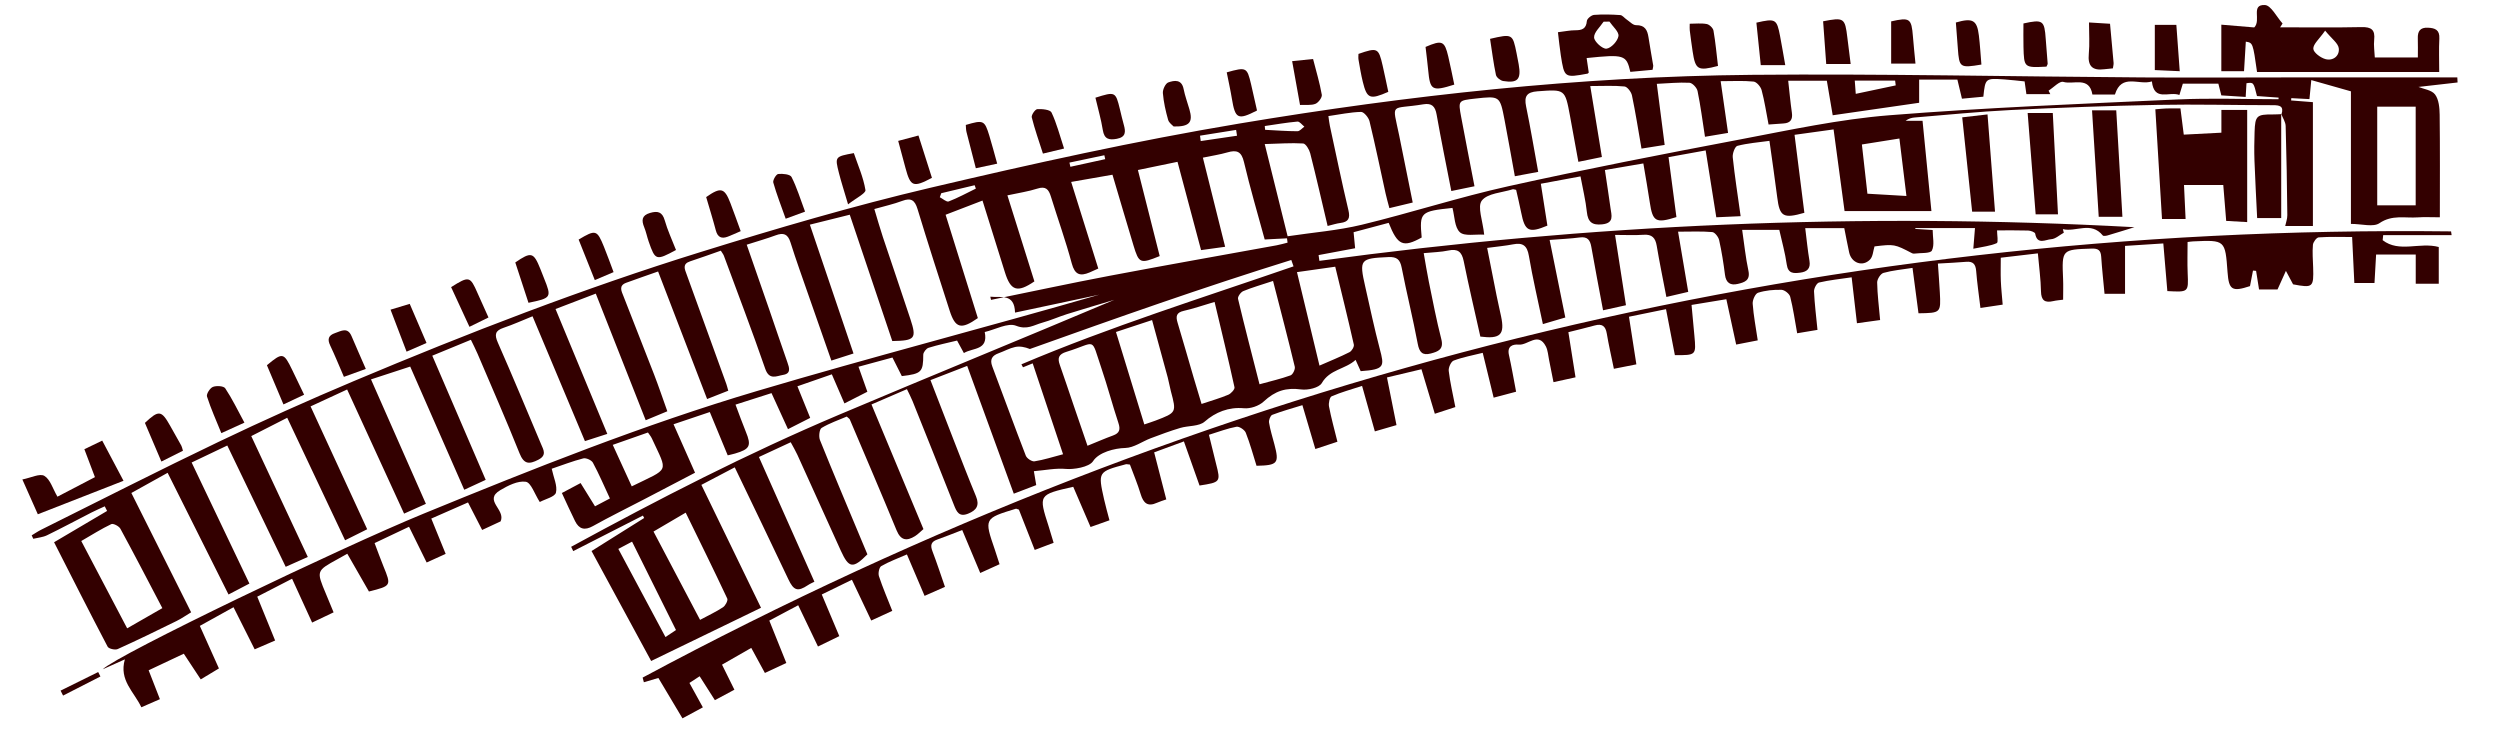
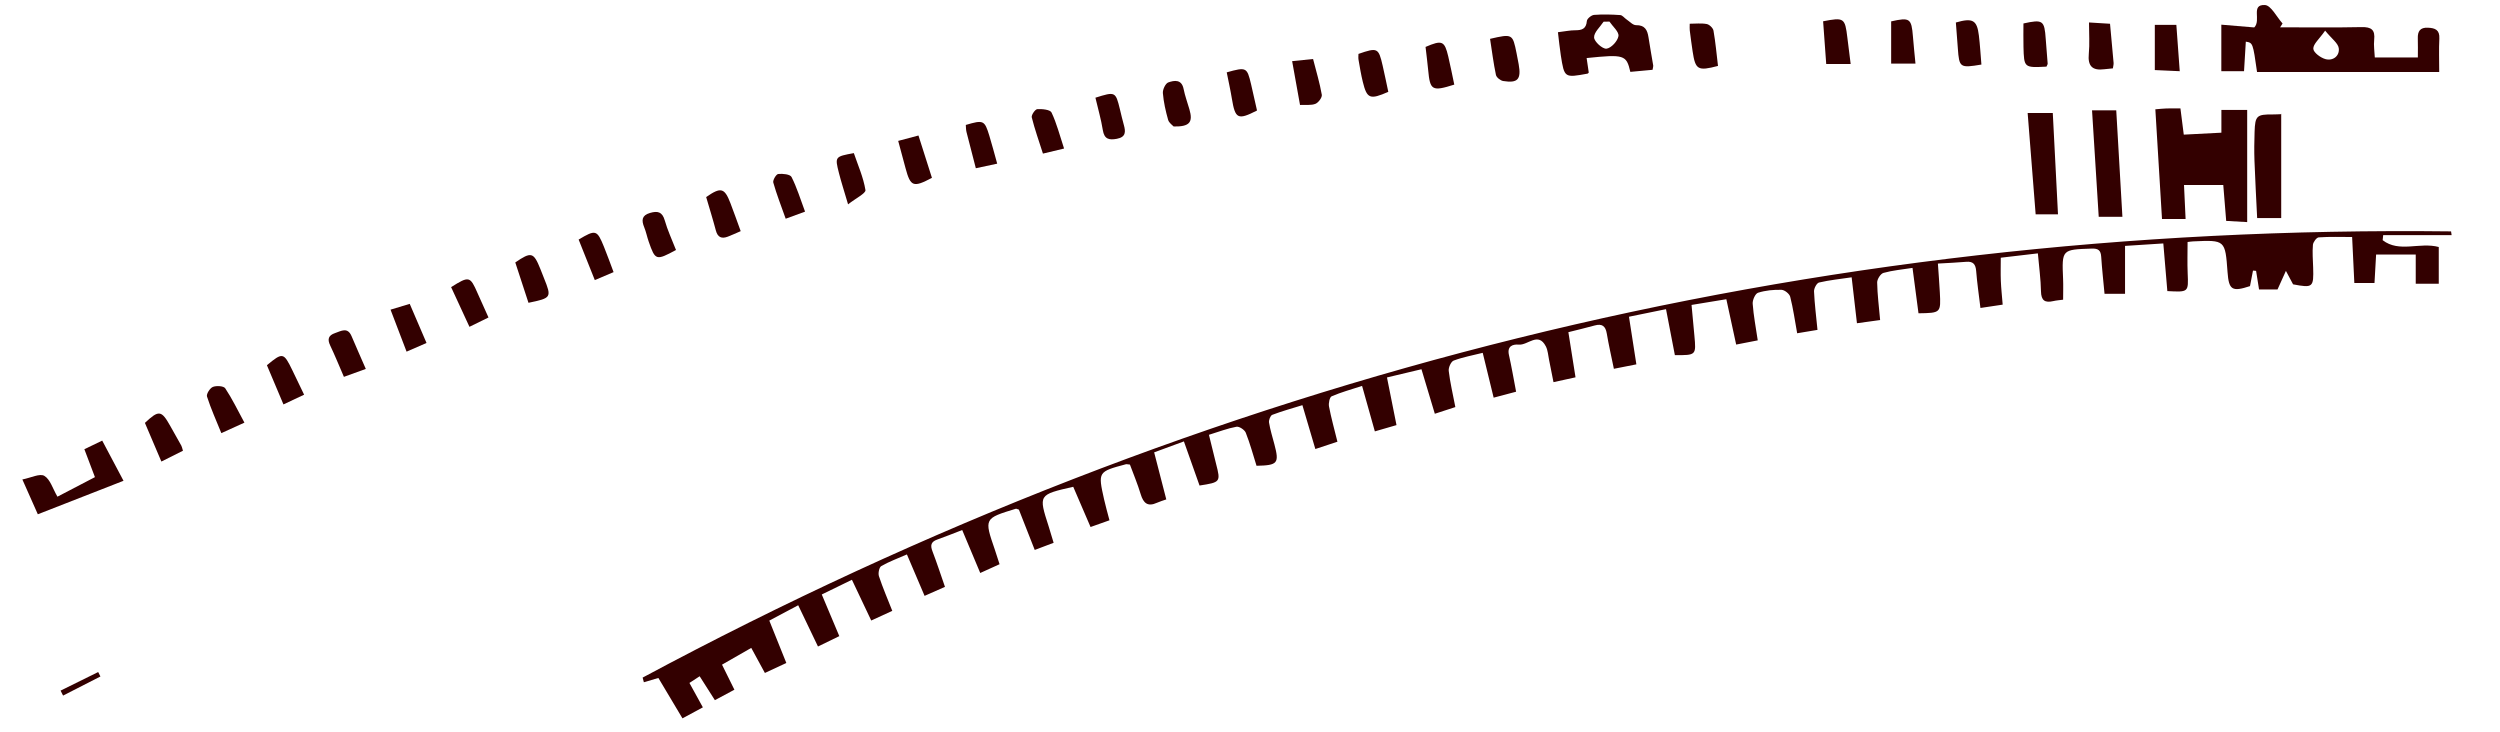
<svg xmlns="http://www.w3.org/2000/svg" version="1.1" id="essai_x5F_2" x="0px" y="0px" width="499.809px" height="146.4px" viewBox="0 0 499.809 146.4" enable-background="new 0 0 499.809 146.4" xml:space="preserve">
-   <path fill-rule="evenodd" clip-rule="evenodd" fill="#330000" d="M456.139,22.819c0.487-1.625-0.4-1.79-1.723-1.79  c-7.695,0.001-15.393-0.208-23.083-0.06c-9.768,0.188-19.534,0.547-29.293,1.027c-6.426,0.317-12.834,0.972-19.25,1.493  c-0.617,0.05-1.224,0.216-1.805,0.657c1.035,0,2.07,0,3.376,0c0.578,5.881,1.146,11.666,1.775,18.056c-5.897,0-11.467,0-17.365,0  c-0.691-5.141-1.431-10.636-2.196-16.328c-2.767,0.382-5.139,0.711-7.805,1.08c0.666,5.28,1.317,10.452,1.965,15.589  c-4.227,1.221-4.94,0.766-5.422-3.073c-0.455-3.638-0.998-7.266-1.56-11.31c-2.226,0.311-4.365,0.468-6.408,0.999  c-0.494,0.129-1.008,1.531-0.929,2.285c0.401,3.806,0.996,7.591,1.577,11.777c-1.778,0.08-3.217,0.145-4.865,0.219  c-0.71-4.467-1.388-8.731-2.125-13.369c-2.521,0.458-4.841,0.877-7.423,1.345c0.549,4.169,1.067,8.102,1.578,11.983  c-4.121,1.304-4.754,0.914-5.322-2.909c-0.367-2.471-0.812-4.932-1.292-7.815c-2.552,0.437-4.948,0.847-7.685,1.316  c0.397,2.688,0.779,5.136,1.117,7.59c0.198,1.442,0.796,3.018-1.656,3.272c-2.013,0.209-2.858-0.456-3.07-2.482  c-0.24-2.302-0.802-4.571-1.271-7.105c-2.752,0.511-5.253,0.974-7.93,1.47c0.464,2.962,0.89,5.673,1.312,8.372  c-3.715,1.554-4.504,1.142-5.246-2.631c-0.303-1.539-0.68-3.066-1.005-4.521c-0.368-0.065-0.546-0.156-0.681-0.114  c-2.14,0.681-5.033,0.788-6.174,2.255c-0.943,1.212,0.189,4.036,0.469,6.818c-1.735-0.115-3.932,0.377-4.866-0.49  c-1.076-1-1.037-3.2-1.476-4.854c-6.421,0.668-6.613,0.858-6.154,5.91c-3.698,2.056-4.795,1.609-6.597-2.93  c-2.273,0.606-4.582,1.221-7.017,1.871c0.107,1.125,0.2,2.088,0.306,3.208c-2.47,0.463-4.888,0.916-7.305,1.367  c0.053,0.385,0.105,0.77,0.159,1.154c54.019-7.348,108.231-9.724,162.954-6.728c-1.93,0.594-3.641,1.137-5.362,1.641  c-0.309,0.09-0.841,0.17-0.971,0.012c-2.349-2.888-5.36-0.628-7.984-1.267c0.064,0.239,0.128,0.476,0.193,0.714  c-0.846,0.461-1.674,1.254-2.541,1.301c-1.062,0.056-2.781,1.211-3.18-1.112c-0.049-0.289-0.909-0.606-1.403-0.621  c-2.162-0.067-4.328-0.029-6.224-0.029c0,0.863,0.285,2.392-0.051,2.543c-1.277,0.578-2.755,0.71-4.694,1.122  c0.142-1.751,0.233-2.889,0.334-4.136c-1.524,0-3.603,0-5.68,0c-2.081,0-4.16,0-6.241,0c-0.003,0.058-0.008,0.116-0.012,0.174  c1.037,0.064,2.072,0.13,3.473,0.218c0,1.404,0.407,3.006-0.157,4.11c-0.321,0.625-2.238,0.438-3.438,0.604  c-0.161,0.021-0.355,0.018-0.492-0.054c-3.538-1.845-3.595-1.858-7.54-1.38c-0.276,0.879-0.307,2.01-0.886,2.615  c-1.472,1.539-3.722,0.711-4.185-1.42c-0.337-1.544-0.624-3.101-0.974-4.853c-2.612,0-5.159,0-7.806,0  c0.283,2.255,0.487,4.416,0.848,6.55c0.263,1.557-0.511,2.186-1.835,2.353c-1.271,0.16-2.447,0.25-2.709-1.632  c-0.317-2.296-0.964-4.546-1.492-6.926c-2.439,0-4.746,0-7.422,0c0.417,2.819,0.686,5.529,1.252,8.175  c0.421,1.968-0.821,2.325-2.124,2.638c-1.454,0.349-2.355-0.191-2.562-1.833c-0.292-2.319-0.658-4.638-1.166-6.918  c-0.142-0.635-0.86-1.572-1.379-1.616c-2.136-0.184-4.295-0.077-6.833-0.077c0.703,4.165,1.335,7.912,2.031,12.032  c-1.473,0.344-2.851,0.664-4.369,1.018c-0.704-3.689-1.383-6.946-1.93-10.225c-0.265-1.588-0.937-2.333-2.636-2.208  c-1.727,0.126-3.47,0.029-5.695,0.029c0.754,4.862,1.438,9.264,2.182,14.056c-1.55,0.343-3.008,0.665-4.58,1.013  c-0.836-4.486-1.631-8.578-2.348-12.683c-0.239-1.371-0.76-2.084-2.303-1.881c-1.887,0.25-3.798,0.322-6.033,0.498  c1.045,5.166,2.05,10.126,3.138,15.505c-1.43,0.421-2.856,0.842-4.484,1.322c-1.011-4.836-2.047-9.221-2.801-13.654  c-0.35-2.057-1.219-2.673-3.164-2.293c-1.547,0.302-3.126,0.438-5.176,0.714c0.64,3.244,1.253,6.389,1.885,9.53  c0.28,1.393,0.608,2.775,0.9,4.165c0.765,3.648-0.138,4.557-4.146,4.034c-1.116-5-2.305-10.033-3.331-15.096  c-0.383-1.885-1.201-2.518-3.093-2.107c-1.449,0.314-2.964,0.328-4.898,0.52c0.353,1.983,0.638,3.835,1.015,5.667  c0.793,3.849,1.522,7.716,2.501,11.52c0.532,2.067-0.635,2.49-2.095,2.876c-1.671,0.44-2.295-0.228-2.618-1.946  c-0.955-5.091-2.219-10.124-3.209-15.209c-0.321-1.651-0.978-2.198-2.653-2.122c-5.68,0.259-5.873,0.435-4.631,5.916  c0.942,4.156,1.82,8.33,2.905,12.449c0.909,3.449,1.063,4.109-3.818,4.444c-0.284-0.63-0.584-1.294-1.018-2.253  c-2.066,1.9-5.143,1.855-6.757,4.639c-0.544,0.939-2.77,1.449-4.108,1.271c-3.054-0.403-5.182,0.253-7.541,2.44  c-0.938,0.87-2.638,1.438-3.915,1.319c-3.052-0.287-5.702,0.786-7.851,2.672c-1.128,0.989-3.26,0.779-4.892,1.267  c-1.984,0.593-3.933,1.316-5.872,2.049c-1.722,0.649-3.396,1.914-5.113,1.953c-2.128,0.049-5.293,0.851-6.44,2.641  c-0.782,1.218-3.97,1.686-5.387,1.551c-2.064-0.197-4.192,0.259-6.443,0.45c0.186,1.099,0.307,1.811,0.471,2.78  c-1.475,0.564-2.906,1.113-4.487,1.719c-3.168-8.687-6.212-17.036-9.317-25.551c-2.558,0.99-4.779,1.852-7.34,2.844  c1.602,4.139,3.119,8.091,4.66,12.034c1.46,3.736,2.901,7.482,4.438,11.189c0.758,1.827,0.11,2.805-1.581,3.481  c-1.83,0.731-2.305-0.426-2.837-1.775c-2.727-6.921-5.494-13.824-8.26-20.729c-0.306-0.76-0.697-1.485-1.125-2.391  c-2.33,1.006-4.534,1.956-7.087,3.058c3.477,8.341,6.901,16.555,10.388,24.915c-0.583,0.495-1.083,1.035-1.685,1.411  c-1.644,1.027-2.84,0.89-3.685-1.161c-3.053-7.415-6.218-14.784-9.35-22.166c-0.059-0.139-0.233-0.227-0.608-0.576  c-1.605,0.689-3.426,1.3-5.029,2.269c-0.453,0.274-0.607,1.732-0.332,2.42c2.648,6.584,5.417,13.119,8.153,19.669  c0.449,1.075,0.9,2.148,1.334,3.185c-2.888,2.917-3.706,2.804-5.314-0.729c-2.906-6.386-5.783-12.786-8.687-19.173  c-0.369-0.812-0.835-1.58-1.331-2.508c-2.105,0.978-4.046,1.878-6.358,2.951c3.646,8.194,7.231,16.25,11.096,24.935  c-0.272,0.142-0.818,0.364-1.3,0.685c-2.06,1.376-2.849,1.074-3.918-1.191c-3.492-7.395-7.057-14.757-10.707-22.365  c-2.274,1.194-4.31,2.262-6.675,3.505c3.929,8.096,7.811,16.097,11.923,24.573c-7.245,3.509-14.448,6.999-21.96,10.638  c-3.919-7.23-7.872-14.521-11.919-21.984c3.639-2.283,7.081-4.442,10.522-6.601c-0.085-0.161-0.168-0.323-0.253-0.485  c-4.643,2.368-9.286,4.736-13.93,7.104c-0.139-0.287-0.278-0.575-0.417-0.863c17.477-9.526,35.176-18.63,53.534-26.393  c18.303-7.741,36.713-15.232,55.058-22.982c-3.151,0.947-6.31,1.869-9.449,2.854c-1.672,0.525-3.284,1.258-4.971,1.721  c-1.665,0.458-3.017,1.484-5.224,0.605c-1.647-0.655-4.116,0.755-6.264,1.255c0.751,3.725-2.365,3.093-4.168,4.206  c-0.455-0.834-0.837-1.538-1.36-2.5c-1.899,0.463-3.831,0.861-5.704,1.448c-0.467,0.146-1.054,0.901-1.057,1.379  c-0.016,3.456-0.314,3.814-4.287,4.28c-0.558-1.107-1.149-2.278-1.874-3.715c-2.19,0.595-4.389,1.191-6.788,1.843  c0.628,1.77,1.148,3.235,1.773,4.998c-1.483,0.756-2.926,1.491-4.586,2.336c-0.878-2.029-1.66-3.836-2.516-5.818  c-2.264,0.786-4.435,1.54-6.883,2.391c0.876,2.163,1.673,4.133,2.556,6.317c-1.494,0.759-2.869,1.457-4.441,2.254  c-1.143-2.5-2.172-4.753-3.292-7.205c-2.376,0.759-4.634,1.481-7.199,2.301c0.731,1.933,1.356,3.709,2.073,5.449  c1.139,2.765,0.819,3.456-2.152,4.326c-0.464,0.137-0.941,0.234-1.478,0.365c-1.167-2.822-2.307-5.579-3.58-8.656  c-2.374,0.8-4.617,1.557-7.251,2.443c1.449,3.266,2.819,6.351,4.299,9.688c-3.438,1.796-6.812,3.564-10.191,5.323  c-3.407,1.775-6.859,3.47-10.213,5.34c-1.668,0.931-2.782,0.627-3.586-0.993c-0.886-1.786-1.698-3.608-2.635-5.614  c1.236-0.656,2.388-1.267,3.745-1.988c0.955,1.54,1.859,2.997,2.882,4.648c1.045-0.552,1.958-1.033,2.979-1.57  c-1.172-2.519-2.183-4.891-3.401-7.153c-0.275-0.509-1.371-1.001-1.923-0.859c-2.152,0.555-4.237,1.368-6.313,2.071  c0.379,1.786,1.179,3.415,0.848,4.769c-0.208,0.849-2.116,1.28-3.233,1.884c-1.026-1.588-1.749-3.892-2.794-4.049  c-1.592-0.24-3.555,0.761-5.098,1.675c-3.457,2.05,1.143,3.876,0.059,6.247c-0.916,0.424-2.187,1.016-3.688,1.713  c-0.941-1.834-1.84-3.583-2.825-5.502c-2.426,1.064-4.761,2.092-7.345,3.226c0.963,2.367,1.859,4.568,2.874,7.058  c-1.266,0.574-2.429,1.103-3.799,1.724c-1.206-2.445-2.331-4.725-3.524-7.146c-2.321,1.1-4.409,2.09-6.886,3.264  c0.597,1.57,1.143,3.104,1.757,4.609c1.606,3.933,1.619,3.929-2.886,5.072c-1.407-2.456-2.842-4.96-4.328-7.553  c-0.77,0.432-1.336,0.756-1.909,1.069c-4.294,2.355-4.294,2.354-2.378,6.914c0.483,1.148,0.953,2.302,1.546,3.735  c-1.377,0.656-2.695,1.284-4.292,2.045c-1.341-2.933-2.633-5.759-4.008-8.766c-2.407,1.24-4.541,2.338-6.964,3.586  c1.201,2.942,2.354,5.771,3.575,8.764c-1.373,0.594-2.648,1.145-4.088,1.766c-1.399-2.787-2.736-5.451-4.227-8.421  c-2.298,1.273-4.453,2.468-6.738,3.733c1.296,2.888,2.514,5.601,3.818,8.506c-1.261,0.758-2.373,1.429-3.637,2.188  c-1.125-1.705-2.171-3.29-3.387-5.133c-2.258,1.064-4.479,2.111-7.028,3.314c0.763,1.957,1.471,3.774,2.252,5.775  c-1.187,0.519-2.31,1.011-3.71,1.621c-1.448-3.097-4.501-5.386-3.296-9.579c-1.439,0.646-2.692,1.208-4.429,1.988  c2.922-2.91,47.697-24.374,64.119-31.106c21.946-8.997,43.986-17.793,66.725-24.543c22.685-6.734,45.61-12.656,68.413-19.253  c-5.547,1.181-11.094,2.36-16.863,3.588c-0.095-3.907-2.845-2.95-4.94-3.179c0.048,0.212,0.094,0.423,0.142,0.635  c7.929-1.617,15.842-3.323,23.793-4.831c11.084-2.102,22.198-4.052,33.297-6.077c0.739-0.135,1.463-0.354,2.194-0.534  c-0.037-0.288-0.074-0.575-0.111-0.861c-1.456,0.075-2.913,0.15-4.461,0.23c-1.407-5.179-2.923-10.297-4.146-15.486  c-0.5-2.121-1.438-2.47-3.304-1.926c-1.5,0.438-3.063,0.667-4.908,1.053c1.512,6.05,2.962,11.863,4.45,17.818  c-1.595,0.221-3.122,0.432-4.813,0.665c-1.569-5.881-3.113-11.668-4.708-17.65c-2.652,0.548-5.075,1.048-7.917,1.636  c1.488,5.876,2.926,11.56,4.357,17.208c-3.896,1.582-4.147,1.489-5.244-2.133c-1.398-4.626-2.755-9.266-4.199-14.132  c-2.797,0.488-5.388,0.94-8.257,1.441c1.847,5.895,3.61,11.524,5.422,17.315c-0.594,0.267-1.163,0.538-1.743,0.782  c-1.89,0.797-2.951,0.466-3.559-1.8c-1.209-4.513-2.796-8.923-4.178-13.391c-0.438-1.416-1.028-2.115-2.695-1.574  c-1.81,0.585-3.721,0.855-5.995,1.351c1.839,5.858,3.625,11.551,5.398,17.202c-3.426,2.339-4.746,1.894-5.902-1.843  c-1.455-4.694-2.931-9.382-4.475-14.318c-2.536,0.975-4.827,1.857-7.377,2.837c2.196,7.039,4.33,13.874,6.447,20.659  c-3.345,2.35-4.497,2.048-5.635-1.48c-2.182-6.761-4.36-13.524-6.424-20.321c-0.537-1.768-1.283-2.299-3.057-1.63  c-1.701,0.643-3.499,1.033-5.578,1.627c0.599,1.978,1.108,3.801,1.705,5.595c1.82,5.474,3.699,10.929,5.506,16.409  c1.286,3.902,0.942,4.314-3.621,4.39c-2.794-8.3-5.611-16.668-8.503-25.257c-2.645,0.659-5.119,1.275-7.977,1.987  c2.92,8.621,5.77,17.032,8.726,25.759c-1.569,0.502-2.867,0.919-4.427,1.418c-1.57-4.49-3.059-8.723-4.532-12.961  c-1.234-3.551-2.515-7.089-3.642-10.674c-0.534-1.698-1.411-1.985-2.964-1.408c-1.783,0.663-3.619,1.179-5.786,1.873  c1.529,4.394,3.007,8.624,4.469,12.858c1.229,3.555,2.419,7.122,3.667,10.668c0.392,1.111,0.758,2.232-0.844,2.5  c-1.32,0.221-2.782,1.119-3.59-1.22c-2.618-7.573-5.482-15.063-8.261-22.582c-0.111-0.302-0.333-0.563-0.617-1.028  c-2.054,0.716-4.077,1.46-6.125,2.126c-1.634,0.532-1.082,1.584-0.709,2.613c2.645,7.309,5.295,14.615,7.94,21.924  c0.112,0.312,0.185,0.637,0.383,1.332c-1.341,0.528-2.672,1.051-4.231,1.663c-3.314-8.622-6.511-16.942-9.799-25.499  c-2.165,0.764-4.274,1.485-6.368,2.254c-1.594,0.585-0.921,1.737-0.546,2.705c2.021,5.225,4.103,10.424,6.12,15.65  c0.897,2.325,1.691,4.69,2.641,7.338c-1.41,0.585-2.736,1.136-4.324,1.794c-3.388-8.595-6.653-16.877-9.979-25.315  c-2.705,1.034-5.244,2.006-8.048,3.079c3.453,8.329,6.804,16.414,10.351,24.967c-1.503,0.485-2.853,0.92-4.474,1.442  c-3.496-8.33-6.939-16.535-10.474-24.957c-2.091,0.843-3.896,1.668-5.767,2.295c-1.702,0.569-1.886,1.34-1.167,2.973  c2.966,6.728,5.777,13.522,8.64,20.295c0.483,1.142,1.192,2.22-0.544,3.115c-1.852,0.955-2.881,0.922-3.768-1.3  c-2.666-6.672-5.561-13.255-8.378-19.867c-0.386-0.906-0.846-1.781-1.338-2.813c-2.548,1.049-4.921,2.025-7.722,3.179  c3.554,8.264,7.063,16.418,10.68,24.823c-1.459,0.674-2.708,1.251-4.29,1.98c-3.632-8.279-7.171-16.348-10.804-24.626  c-2.606,0.852-5.021,1.64-7.837,2.559c3.686,8.355,7.272,16.489,10.975,24.882c-1.438,0.645-2.769,1.243-4.36,1.957  c-3.838-8.367-7.582-16.527-11.386-24.818c-2.496,1.154-4.746,2.195-7.31,3.381c3.789,8.222,7.48,16.229,11.319,24.56  c-1.451,0.724-2.825,1.408-4.419,2.203c-3.899-8.254-7.694-16.287-11.569-24.491c-2.534,1.291-4.729,2.409-7.191,3.664  c3.764,8.042,7.435,15.889,11.307,24.165c-1.518,0.676-3.032,1.349-4.42,1.967c-3.954-8.21-7.749-16.09-11.678-24.25  c-2.396,1.142-4.536,2.162-7.126,3.397c3.844,8.056,7.635,16.003,11.549,24.207c-1.392,0.728-2.751,1.438-4.175,2.182  c-4.104-8.199-8.09-16.164-12.174-24.328c-2.51,1.396-4.738,2.636-7.251,4.034c3.995,7.975,7.91,15.789,11.951,23.856  c-1.028,0.616-1.965,1.273-2.98,1.771c-3.88,1.905-7.766,3.805-11.708,5.579c-0.518,0.233-1.787-0.062-2.006-0.479  c-3.604-6.861-7.095-13.783-10.707-20.879c3.421-2.021,7.01-4.14,10.599-6.258c-0.157-0.309-0.312-0.614-0.469-0.922  c-0.881,0.408-1.775,0.79-2.639,1.231c-2.972,1.518-5.912,3.1-8.912,4.561c-0.829,0.403-1.821,0.473-2.739,0.695  c-0.104-0.229-0.21-0.457-0.316-0.686c0.64-0.381,1.258-0.808,1.923-1.139c11.813-5.876,23.57-11.871,35.47-17.565  c8.887-4.253,17.887-8.293,26.968-12.117c22.779-9.593,45.832-18.513,69.442-25.84c15.142-4.699,30.39-9.188,45.815-12.818  c20.474-4.819,41.054-9.377,61.789-12.845c33.898-5.672,68.073-9.421,102.488-9.743c25.998-0.242,52.003,0.351,78.004,0.517  c10.781,0.07,21.564-0.003,32.346-0.006c10.231-0.004,20.464-0.001,30.696-0.001c0.017,0.337,0.034,0.676,0.051,1.015  c-2.701,0.308-5.403,0.618-7.818,0.893c1.022,0.426,2.644,0.612,3.315,1.509c0.763,1.017,0.903,2.668,0.921,4.048  c0.085,6.766,0.038,13.532,0.038,20.505c-1.764,0-3.087-0.078-4.396,0.017c-2.565,0.185-5.133-0.578-7.678,1.159  c-1.236,0.844-3.523,0.146-5.703,0.146c0-8.937,0-17.776,0-26.504c-2.82-0.8-5.246-1.488-7.924-2.246  c-0.149,1.546-0.253,2.603-0.368,3.799c-1.245-0.065-2.437-0.127-3.629-0.19c-0.011,0.154-0.023,0.307-0.036,0.46  c1.51,0.118,3.02,0.237,4.356,0.342c0,8.237,0,16.408,0,24.761c-1.72,0-3.7,0-5.54,0c0.135-0.652,0.435-1.415,0.426-2.174  c-0.064-5.938-0.155-11.878-0.334-17.815c-0.025-0.825-0.586-1.633-0.898-2.45L456.139,22.819z M294.785,37.239  c-1.804,0.371-3.145,0.647-4.633,0.952c-1.028-5.29-2.054-10.275-2.938-15.286c-0.29-1.643-0.956-2.334-2.647-2.053  c-6.704,1.121-6.247-0.607-4.835,6.247c0.903,4.388,1.774,8.784,2.704,13.393c-1.715,0.411-3.131,0.75-4.666,1.12  c-0.307-1.177-0.563-2.049-0.758-2.935c-1.062-4.814-2.052-9.645-3.214-14.435c-0.182-0.75-1.128-1.882-1.696-1.868  c-2.134,0.053-4.258,0.509-6.524,0.833c0.118,0.797,0.168,1.363,0.288,1.916c1.217,5.635,2.38,11.283,3.711,16.892  c0.388,1.634,0.026,2.356-1.605,2.563c-0.798,0.102-1.573,0.365-2.55,0.6c-1.182-4.994-2.272-9.784-3.483-14.542  c-0.192-0.752-0.892-1.919-1.411-1.951c-2.432-0.146-4.882,0.041-7.679,0.117c1.611,6.486,3.071,12.367,4.576,18.434  c5.115-0.769,10.062-1.151,14.824-2.303c9.815-2.376,19.454-5.514,29.308-7.7c15.396-3.415,30.887-6.423,46.382-9.366  c9.884-1.879,19.792-4.025,29.788-4.824c19.152-1.531,38.369-2.278,57.568-3.158c6.731-0.308,13.489-0.049,20.235-0.049  c0.004-0.107,0.007-0.216,0.011-0.323c-1.464-0.104-2.927-0.209-4.32-0.309c-0.679-2.767-0.679-2.767-2.098-2.564  c-0.052,0.879-0.104,1.751-0.161,2.741c-1.779-0.114-3.33-0.213-4.867-0.311c-0.222-0.878-0.399-1.573-0.596-2.346  c-2.458,0-4.783,0-7.099,0c-0.24,0.786-0.445,1.46-0.69,2.267c-2.005-0.791-5.057,1.404-5.496-2.715  c-2.593,0.854-6.052-1.71-7.392,2.625c-1.461,0-2.952,0-4.502,0c-0.625-3.722-3.807-1.922-5.812-2.526  c-0.741-0.224-1.955,1.118-2.953,1.747c0.116,0.233,0.23,0.465,0.346,0.698c-1.566,0-3.133,0-4.778,0  c-0.12-0.855-0.232-1.657-0.358-2.544c-1.402-0.139-2.722-0.307-4.045-0.396c-3.805-0.255-3.806-0.243-4.202,3.452  c-1.378,0.129-2.77,0.261-4.279,0.402c-0.323-1.352-0.625-2.614-0.914-3.822c-2.634,0-5.095,0-7.644,0c0,1.593,0,2.982,0,4.638  c-5.733,0.829-11.446,1.653-17.281,2.497c-0.418-2.465-0.779-4.59-1.174-6.906c-2.56,0-5.009,0-7.724,0  c0.255,2.272,0.438,4.333,0.734,6.378c0.197,1.365-0.274,2.075-1.656,2.165c-0.959,0.064-1.918,0.135-3.004,0.212  c-0.479-2.477-0.808-4.711-1.39-6.875c-0.185-0.689-0.998-1.645-1.603-1.708c-2.042-0.214-4.122-0.082-6.586-0.082  c0.536,3.74,0.99,6.921,1.481,10.343c-1.587,0.265-3.006,0.503-4.613,0.772c-0.504-3.241-0.883-6.218-1.486-9.147  c-0.136-0.661-1.03-1.618-1.617-1.65c-2.12-0.112-4.259,0.112-6.527,0.215c0.546,4.248,1.042,8.115,1.569,12.213  c-1.657,0.262-3.081,0.489-4.631,0.734c-0.652-3.746-1.19-7.209-1.908-10.635c-0.146-0.696-0.924-1.728-1.492-1.786  c-2.126-0.213-4.285-0.084-6.844-0.084c0.832,5.078,1.566,9.558,2.326,14.187c-1.733,0.355-3.148,0.646-4.703,0.964  c-0.595-3.269-1.124-6.223-1.672-9.172c-1.004-5.402-1.003-5.329-6.501-4.928c-2.142,0.158-2.699,0.984-2.276,3.029  c0.877,4.239,1.586,8.513,2.419,13.078c-1.646,0.307-3.121,0.583-4.669,0.872c-0.74-4.054-1.372-7.671-2.064-11.275  c-0.922-4.797-0.941-4.793-5.881-4.245c-3.378,0.375-3.404,0.379-2.784,3.693C292.966,27.912,293.853,32.407,294.785,37.239z   M204.522,73.432c-0.105-0.197-0.212-0.396-0.319-0.596c17.754-7.532,36.182-13.289,54.406-19.583  c-0.15-0.426-0.299-0.852-0.449-1.277c-17.602,5.472-34.981,11.614-52.26,17.797c-1.02-0.409-2.032-0.6-2.958-0.399  c-1.125,0.242-2.171,0.842-3.269,1.236c-1.331,0.478-1.831,1.23-1.284,2.672c2.247,5.936,4.402,11.904,6.694,17.822  c0.21,0.543,1.21,1.208,1.736,1.127c1.854-0.291,3.661-0.881,5.711-1.415c-2.085-6.243-4.055-12.141-6.07-18.172  C205.724,72.945,205.124,73.188,204.522,73.432z M32.458,121.58c-2.869-5.469-5.575-10.702-8.39-15.876  c-0.28-0.515-1.423-1.107-1.813-0.922c-1.989,0.947-3.863,2.14-6.009,3.379c3.124,5.943,6.09,11.587,9.177,17.456  C27.857,124.219,29.983,122.999,32.458,121.58z M475.263,21.329c0,6.643,0,13.159,0,19.727c2.699,0,5.071,0,7.689,0  c0-6.608,0-13.051,0-19.727C480.35,21.329,477.879,21.329,475.263,21.329z M242.823,60.361c-2.353,0.694-4.233,1.353-6.166,1.787  c-1.49,0.336-1.615,1.096-1.234,2.353c1.106,3.668,2.149,7.354,3.227,11.03c0.502,1.713,1.024,3.419,1.567,5.228  c2.076-0.695,3.761-1.168,5.358-1.848c0.545-0.232,1.317-1.082,1.23-1.483C245.565,71.767,244.193,66.136,242.823,60.361z   M254.512,56.168c-2.351,0.78-4.196,1.303-5.956,2.033c-0.499,0.207-1.148,1.118-1.046,1.544c1.344,5.646,2.811,11.266,4.296,17.08  c2.275-0.628,4.285-1.087,6.21-1.784c0.449-0.162,0.962-1.219,0.842-1.721C257.501,67.677,256.025,62.063,254.512,56.168z   M139.959,123.925c1.715-0.921,3.224-1.617,4.591-2.524c0.481-0.32,1.025-1.352,0.847-1.731c-2.669-5.692-5.455-11.33-8.311-17.179  c-2.363,1.388-4.322,2.54-6.434,3.778C133.843,112.32,136.854,118.037,139.959,123.925z M217.416,89.12  c1.891-0.767,3.482-1.465,5.112-2.057c1.317-0.479,1.493-1.214,1.067-2.502c-1.203-3.64-2.175-7.357-3.411-10.987  c-2.175-6.387-0.821-5.129-6.997-3.229c-1.502,0.462-1.805,1.197-1.317,2.57c0.944,2.674,1.833,5.368,2.751,8.053  C215.53,83.626,216.443,86.284,217.416,89.12z M263.795,73.093c2.266-0.994,4.18-1.76,6.01-2.691  c0.446-0.227,0.956-1.077,0.858-1.51c-1.168-5.171-2.445-10.316-3.718-15.571c-2.705,0.384-5.058,0.717-7.65,1.085  C260.85,60.858,262.267,66.747,263.795,73.093z M228.775,84.856c1.015-0.348,1.648-0.545,2.266-0.78  c4.189-1.602,4.181-1.602,3.032-5.91c-0.235-0.884-0.371-1.794-0.609-2.678c-1.013-3.754-2.047-7.504-3.138-11.496  c-2.519,0.831-4.694,1.549-7.217,2.381C225.018,72.6,226.859,78.608,228.775,84.856z M372.236,28.885  c0.388,3.44,0.736,6.542,1.105,9.841c2.612,0.152,5.062,0.295,7.799,0.455c-0.486-3.979-0.928-7.588-1.405-11.489  C377.167,28.101,374.89,28.463,372.236,28.885z M122.503,88.938c1.404,3.066,2.6,5.679,3.798,8.296  c7.673-3.774,7.24-2.581,4.02-9.583c-0.192-0.419-0.512-0.782-0.781-1.185C127.213,87.285,125.039,88.047,122.503,88.938z   M123.618,109.742c3.223,6.025,6.276,11.731,9.425,17.619c0.821-0.548,1.408-0.938,2.103-1.4c-2.96-5.955-5.837-11.744-8.783-17.671  C125.3,108.853,124.586,109.23,123.618,109.742z M371.008,18.763c2.924-0.619,5.458-1.155,7.991-1.691  c-0.04-0.32-0.078-0.64-0.118-0.961c-2.62,0-5.24,0-8.07,0C370.864,16.824,370.922,17.61,371.008,18.763z M252.855,25.197  c0.024,0.253,0.049,0.505,0.073,0.757c2.157,0.11,4.313,0.279,6.471,0.283c0.458,0.001,0.917-0.597,1.376-0.918  c-0.461-0.356-0.951-1.049-1.377-1.013C257.208,24.5,255.034,24.881,252.855,25.197z M188.179,38.628  c-0.096,0.268-0.192,0.535-0.29,0.803c0.599,0.304,1.352,1.006,1.769,0.845c1.865-0.721,3.634-1.689,5.437-2.569  c-0.08-0.226-0.159-0.45-0.239-0.676C192.629,37.562,190.403,38.095,188.179,38.628z M239.911,27.125  c0.049,0.357,0.096,0.717,0.144,1.075c2.419-0.355,4.838-0.71,7.256-1.066c-0.061-0.388-0.121-0.776-0.182-1.163  C244.723,26.354,242.316,26.739,239.911,27.125z M220.958,31.818c-0.057-0.26-0.115-0.52-0.173-0.781  c-2.325,0.49-4.65,0.979-6.977,1.469c0.063,0.28,0.125,0.559,0.187,0.84C216.316,32.836,218.638,32.328,220.958,31.818z" />
  <path fill-rule="evenodd" clip-rule="evenodd" fill="#330000" d="M371.247,64.622c-0.361-3.132-0.692-6.007-1.059-9.182  c-2.3,0.34-4.438,0.556-6.515,1.04c-0.467,0.108-1.032,1.17-1.007,1.77c0.11,2.491,0.428,4.973,0.693,7.701  c-1.374,0.229-2.64,0.438-4.064,0.675c-0.468-2.582-0.797-4.972-1.39-7.294c-0.152-0.599-1.126-1.373-1.74-1.39  c-1.567-0.042-3.205,0.112-4.689,0.583c-0.558,0.176-1.129,1.467-1.074,2.204c0.174,2.392,0.636,4.762,1.012,7.318  c-1.55,0.302-2.832,0.551-4.314,0.84c-0.646-2.983-1.259-5.81-1.965-9.068c-2.294,0.378-4.525,0.744-6.957,1.143  c0.203,2.185,0.389,4.163,0.57,6.144c0.361,3.916,0.36,3.916-3.903,3.894c-0.553-2.871-1.115-5.796-1.771-9.193  c-2.477,0.507-4.849,0.992-7.406,1.515c0.51,3.283,0.97,6.238,1.48,9.52c-1.474,0.292-2.882,0.57-4.497,0.889  c-0.516-2.523-1.038-4.781-1.421-7.062c-0.251-1.495-0.947-2.006-2.41-1.6c-1.678,0.465-3.374,0.861-5.266,1.34  c0.476,3.01,0.93,5.875,1.428,9.027c-1.344,0.296-2.688,0.59-4.404,0.967c-0.316-1.597-0.593-3.035-0.888-4.47  c-0.187-0.898-0.23-1.879-0.634-2.671c-1.526-2.995-3.599-0.198-5.412-0.363c-1.17-0.106-2.378,0.266-1.975,2.058  c0.53,2.353,0.93,4.734,1.434,7.356c-1.48,0.392-2.822,0.748-4.488,1.19c-0.718-2.946-1.42-5.822-2.185-8.963  c-2.02,0.507-3.974,0.859-5.803,1.547c-0.536,0.201-1.072,1.398-0.993,2.068c0.273,2.314,0.817,4.597,1.324,7.229  c-1.279,0.418-2.569,0.838-4.103,1.337c-0.902-3.005-1.754-5.844-2.671-8.901c-2.332,0.556-4.489,1.069-6.896,1.642  c0.642,3.21,1.244,6.224,1.904,9.526c-1.416,0.411-2.798,0.812-4.327,1.256c-0.864-3.081-1.669-5.943-2.553-9.09  c-2.203,0.721-4.203,1.262-6.082,2.078c-0.412,0.18-0.654,1.389-0.53,2.039c0.437,2.289,1.066,4.539,1.683,7.041  c-1.439,0.475-2.82,0.931-4.415,1.457c-0.873-2.961-1.689-5.727-2.588-8.767c-2.136,0.662-4.115,1.203-6.022,1.933  c-0.376,0.144-0.73,1.059-0.65,1.546c0.243,1.478,0.697,2.923,1.08,4.376c0.993,3.766,0.663,4.177-3.579,4.263  c-0.689-2.187-1.295-4.447-2.15-6.608c-0.231-0.581-1.305-1.297-1.855-1.197c-1.784,0.322-3.503,0.994-5.511,1.612  c0.491,2.001,0.945,3.923,1.436,5.835c0.923,3.592,0.882,3.66-3.314,4.306c-0.995-2.809-2.01-5.676-3.125-8.822  c-2.043,0.754-3.882,1.431-5.948,2.19c0.825,3.197,1.611,6.242,2.427,9.407c-0.653,0.232-1.281,0.407-1.869,0.674  c-1.846,0.843-2.709,0.078-3.249-1.713c-0.618-2.055-1.458-4.042-2.152-5.924c-0.488-0.044-0.661-0.106-0.806-0.066  c-5.584,1.497-5.594,1.5-4.359,7.029c0.289,1.298,0.661,2.576,1.075,4.174c-1.241,0.441-2.447,0.87-3.782,1.344  c-1.201-2.788-2.341-5.438-3.462-8.04c-6.956,1.582-6.954,1.581-4.921,7.894c0.33,1.025,0.626,2.064,1,3.302  c-1.223,0.464-2.372,0.897-3.777,1.429c-1.096-2.788-2.15-5.473-3.167-8.06c-0.324-0.093-0.5-0.209-0.63-0.171  c-6.326,1.937-6.324,1.937-4.188,8.146c0.297,0.86,0.563,1.732,0.953,2.938c-1.272,0.577-2.487,1.129-3.862,1.753  c-1.268-3.019-2.389-5.688-3.606-8.587c-1.765,0.677-3.366,1.334-4.996,1.906c-1.248,0.438-1.409,1.151-0.958,2.323  c0.865,2.256,1.611,4.559,2.508,7.131c-1.292,0.57-2.539,1.122-4.076,1.802c-1.207-2.831-2.332-5.473-3.532-8.286  c-1.843,0.808-3.564,1.431-5.125,2.333c-0.424,0.243-0.662,1.429-0.47,2.013c0.752,2.283,1.711,4.498,2.671,6.937  c-1.419,0.651-2.681,1.23-4.208,1.932c-1.289-2.72-2.522-5.32-3.862-8.148c-2.022,0.986-3.868,1.888-6.027,2.94  c1.166,2.771,2.284,5.423,3.505,8.327c-1.363,0.664-2.741,1.335-4.263,2.076c-1.329-2.775-2.577-5.379-3.953-8.251  c-1.986,1.055-3.779,2.007-5.779,3.07c1.147,2.854,2.252,5.606,3.405,8.474c-1.5,0.697-2.768,1.288-4.287,1.995  c-0.91-1.673-1.767-3.247-2.725-5.011c-1.965,1.127-3.824,2.192-5.847,3.353c0.867,1.752,1.634,3.301,2.477,5.007  c-1.268,0.678-2.481,1.327-3.903,2.088c-1.003-1.576-1.97-3.095-3.044-4.779c-0.673,0.44-1.259,0.823-2.046,1.337  c0.898,1.629,1.729,3.136,2.688,4.879c-1.356,0.731-2.631,1.419-4.078,2.201c-1.68-2.815-3.249-5.448-4.816-8.076  c-0.977,0.289-1.938,0.574-2.901,0.859c-0.082-0.312-0.164-0.622-0.246-0.934c112.897-60.529,233.296-90.737,361.547-89.205  c0.038,0.251,0.075,0.501,0.112,0.751c-4.562,0-9.123,0-13.683,0c-0.035,0.335-0.07,0.67-0.105,1.006  c3.304,2.563,7.416,0.332,11.217,1.365c0,2.264,0,4.705,0,7.341c-1.584,0-2.957,0-4.604,0c0-1.838,0-3.711,0-5.834  c-2.722,0-5.183,0-7.923,0c-0.102,1.796-0.209,3.667-0.324,5.692c-1.361,0-2.574,0-4.028,0c-0.144-2.957-0.282-5.85-0.442-9.198  c-2.26,0-4.479-0.083-6.685,0.071c-0.436,0.031-1.104,0.947-1.153,1.5c-0.134,1.49-0.002,3.005,0.045,4.51  c0.123,4-0.044,4.132-4.013,3.38c-0.532-1.001-0.981-1.846-1.432-2.692c-0.535,1.185-1.069,2.371-1.68,3.722  c-1.01,0-2.308,0-3.691,0c-0.212-1.335-0.401-2.53-0.592-3.725c-0.206-0.018-0.413-0.036-0.619-0.053  c-0.196,1.016-0.392,2.032-0.599,3.104c-3.571,1.177-4.23,0.781-4.488-2.79c-0.467-6.445-0.467-6.446-6.871-6.153  c-0.329,0.015-0.654,0.07-1.118,0.122c0,2.11-0.072,4.177,0.017,6.235c0.162,3.812,0.201,3.81-4.064,3.581  c-0.259-3.068-0.521-6.187-0.804-9.527c-2.607,0.168-5.062,0.326-7.652,0.493c0,3.294,0,6.334,0,9.582c-1.328,0-2.611,0-4.1,0  c-0.229-2.471-0.504-4.942-0.667-7.421c-0.085-1.293-0.604-1.667-1.901-1.624c-5.98,0.201-5.971,0.163-5.719,6.082  c0.056,1.317,0.007,2.639,0.007,4.135c-0.676,0.093-1.328,0.134-1.956,0.279c-1.677,0.391-2.437-0.098-2.47-1.962  c-0.043-2.407-0.38-4.809-0.622-7.579c-2.525,0.296-4.873,0.571-7.417,0.87c0,1.677-0.047,3.164,0.013,4.645  c0.062,1.495,0.228,2.983,0.368,4.736c-1.451,0.218-2.8,0.419-4.447,0.665c-0.312-2.618-0.665-4.989-0.852-7.372  c-0.106-1.354-0.594-1.979-2.006-1.855c-1.812,0.159-3.631,0.229-5.647,0.35c0.142,2.079,0.288,3.896,0.385,5.718  c0.22,4.153,0.21,4.154-4.264,4.224c-0.385-2.915-0.771-5.86-1.195-9.074c-2.088,0.329-3.995,0.489-5.805,0.998  c-0.577,0.162-1.272,1.255-1.263,1.913c0.04,2.406,0.355,4.808,0.592,7.513C374.298,64.197,372.867,64.395,371.247,64.622z" />
  <path fill-rule="evenodd" clip-rule="evenodd" fill="#330000" d="M451.238,14.399c-0.831-5.835-0.831-5.835-2.247-6.072  c-0.115,1.909-0.229,3.797-0.355,5.907c-1.473,0-2.927,0-4.54,0c0-2.989,0-5.941,0-9.302c2.462,0.207,4.629,0.387,6.585,0.552  c1.439-1.455-0.771-4.608,2.121-4.48c1.231,0.054,2.36,2.393,3.535,3.693c-0.162,0.254-0.324,0.508-0.487,0.763  c5.426,0,10.853,0.078,16.275-0.042c1.978-0.043,2.746,0.543,2.528,2.548c-0.123,1.127,0.071,2.29,0.126,3.517  c2.902,0,5.55,0,8.608,0c0-1.364,0.031-2.584-0.009-3.803c-0.047-1.422,0.455-2.216,2.022-2.142  c1.436,0.066,2.374,0.423,2.283,2.172c-0.113,2.154-0.026,4.318-0.026,6.691C475.627,14.399,463.488,14.399,451.238,14.399z   M464.85,6.127c-1.188,1.701-2.403,2.687-2.364,3.62c0.032,0.756,1.477,1.83,2.468,2.081c1.504,0.384,2.822-0.678,2.622-2.186  C467.441,8.631,466.185,7.771,464.85,6.127z" />
  <path fill-rule="evenodd" clip-rule="evenodd" fill="#330000" d="M430.904,21.853c0.899-0.072,1.56-0.152,2.221-0.171  c0.913-0.027,1.827-0.007,2.796-0.007c0.227,1.792,0.434,3.415,0.665,5.241c2.577-0.134,4.973-0.258,7.523-0.39  c0-1.531,0-2.92,0-4.548c1.609,0,3.196,0,5.156,0c0,7.478,0,14.87,0,22.424c-1.266-0.072-2.655-0.15-4.198-0.239  c-0.197-2.427-0.384-4.72-0.583-7.184c-2.669,0-5.125,0-7.85,0c0.109,2.303,0.212,4.498,0.319,6.806c-1.613,0-3.002,0-4.718,0  C431.794,36.507,431.356,29.304,430.904,21.853z" />
  <path fill-rule="evenodd" clip-rule="evenodd" fill="#330000" d="M311.468,6.441c1.456-0.175,2.446-0.393,3.437-0.39  c1.335,0.004,2.215-0.252,2.346-1.854c0.038-0.462,0.906-1.175,1.438-1.219c1.737-0.139,3.5-0.083,5.242,0.035  c0.438,0.031,0.832,0.591,1.264,0.88c0.619,0.413,1.26,1.146,1.882,1.137c1.776-0.026,2.272,0.959,2.495,2.422  c0.288,1.894,0.638,3.779,0.949,5.67c0.024,0.15-0.048,0.317-0.135,0.833c-1.431,0.133-2.951,0.274-4.443,0.413  c-0.795-3.407-1.213-3.537-8.737-2.763c0.138,0.949,0.275,1.887,0.424,2.898c-0.046,0.041-0.141,0.2-0.261,0.222  c-4.6,0.846-4.613,0.847-5.323-3.646C311.813,9.622,311.677,8.149,311.468,6.441z M321.766,4.317  c-0.391,0.008-0.782,0.015-1.174,0.023c-0.69,1.054-1.942,2.133-1.897,3.154c0.037,0.842,1.696,2.332,2.48,2.238  c0.938-0.113,2.241-1.525,2.394-2.524C323.698,6.355,322.421,5.29,321.766,4.317z" />
  <path fill-rule="evenodd" clip-rule="evenodd" fill="#330000" d="M456.068,22.732c0,6.896,0,13.791,0,20.867  c-1.146,0-2.618,0-4.809,0c-0.184-3.823-0.4-7.659-0.539-11.498c-0.068-1.912-0.038-3.831,0.025-5.745  c0.108-3.227,0.432-3.501,3.656-3.477c0.58,0.005,1.161-0.035,1.738-0.058C456.139,22.819,456.068,22.732,456.068,22.732z" />
  <path fill-rule="evenodd" clip-rule="evenodd" fill="#330000" d="M418.247,22.052c1.651,0,3.107,0,4.84,0  c0.409,7.074,0.817,14.117,1.232,21.292c-1.535,0-2.926,0-4.736,0C419.144,36.338,418.708,29.39,418.247,22.052z" />
  <path fill-rule="evenodd" clip-rule="evenodd" fill="#330000" d="M411.441,42.853c-1.638,0-2.936,0-4.466,0  c-0.535-6.772-1.057-13.393-1.6-20.256c1.692,0,3.22,0,5.026,0C410.742,29.231,411.086,35.928,411.441,42.853z" />
  <path fill-rule="evenodd" clip-rule="evenodd" fill="#330000" d="M7.562,102.816c-0.853-1.919-1.821-4.102-3.091-6.96  c1.727-0.338,3.492-1.255,4.394-0.719c1.179,0.7,1.676,2.55,2.618,4.163c2.531-1.32,4.944-2.579,7.498-3.91  c-0.726-1.916-1.39-3.672-2.114-5.583c1.205-0.58,2.299-1.107,3.569-1.719c1.405,2.652,2.725,5.141,4.258,8.033  C19.025,98.337,13.501,100.496,7.562,102.816z" />
-   <path fill-rule="evenodd" clip-rule="evenodd" fill="#330000" d="M392.294,23.457c1.666-0.191,3.209-0.369,5.059-0.582  c0.503,6.534,0.993,12.892,1.498,19.447c-1.563,0-2.998,0-4.573,0C393.611,35.989,392.96,29.807,392.294,23.457z" />
  <path fill-rule="evenodd" clip-rule="evenodd" fill="#330000" d="M430.798,14.009c0-3.162,0-6.037,0-9.041c1.42,0,2.707,0,4.305,0  c0.225,3.066,0.438,5.989,0.677,9.267C433.929,14.151,432.409,14.083,430.798,14.009z" />
  <path fill-rule="evenodd" clip-rule="evenodd" fill="#330000" d="M421.845,4.75c0.264,2.854,0.501,5.339,0.712,7.826  c0.026,0.313-0.079,0.637-0.143,1.094c-0.604,0.06-1.164,0.101-1.719,0.173c-2.371,0.313-3.334-0.628-3.094-3.081  c0.192-1.971,0.039-3.975,0.039-6.272C419.106,4.58,420.384,4.659,421.845,4.75z" />
  <path fill-rule="evenodd" clip-rule="evenodd" fill="#330000" d="M297.898,7.766c4.474-1.033,4.521-1.004,5.301,2.887  c0.147,0.732,0.29,1.464,0.421,2.199c0.537,3.001-0.17,3.815-3.095,3.346c-0.553-0.089-1.345-0.718-1.451-1.219  C298.579,12.639,298.285,10.258,297.898,7.766z" />
  <path fill-rule="evenodd" clip-rule="evenodd" fill="#330000" d="M369.992,12.8c-2.005,0-3.397,0-4.888,0  c-0.217-2.985-0.421-5.778-0.621-8.543c4.18-0.819,4.378-0.674,4.85,3.279C369.536,9.237,369.759,10.937,369.992,12.8z" />
  <path fill-rule="evenodd" clip-rule="evenodd" fill="#330000" d="M343.467,13.18c-4.036,1.065-4.512,0.772-5.071-2.896  c-0.214-1.402-0.396-2.81-0.574-4.218c-0.042-0.328-0.007-0.664-0.007-1.322c1.162,0,2.317-0.145,3.407,0.062  c0.529,0.1,1.252,0.797,1.344,1.321C342.97,8.414,343.174,10.736,343.467,13.18z" />
  <path fill-rule="evenodd" clip-rule="evenodd" fill="#330000" d="M48.865,84.495c-1.721,0.782-3.064,1.393-4.615,2.099  c-1.028-2.543-2.089-4.887-2.868-7.321c-0.16-0.498,0.593-1.689,1.18-1.922c0.706-0.282,2.152-0.193,2.465,0.276  C46.401,79.689,47.482,81.947,48.865,84.495z" />
  <path fill-rule="evenodd" clip-rule="evenodd" fill="#330000" d="M277.554,18.36c-3.675,1.619-4.264,1.381-5.097-1.998  c-0.359-1.456-0.598-2.94-0.857-4.419c-0.068-0.39-0.011-0.801-0.011-1.166c3.797-1.32,4.019-1.217,4.833,2.334  C276.826,14.875,277.187,16.649,277.554,18.36z" />
  <path fill-rule="evenodd" clip-rule="evenodd" fill="#330000" d="M179.57,28.169c1.349-0.36,2.525-0.673,4.053-1.08  c0.929,2.921,1.817,5.712,2.694,8.466c-3.735,1.982-4.282,1.764-5.273-1.912C180.571,31.89,180.1,30.136,179.57,28.169z" />
  <path fill-rule="evenodd" clip-rule="evenodd" fill="#330000" d="M378.087,12.72c0-3.007,0-5.714,0-8.445  c3.729-0.841,4.066-0.603,4.354,3.027c0.137,1.73,0.323,3.457,0.509,5.418C381.354,12.72,379.916,12.72,378.087,12.72z" />
  <path fill-rule="evenodd" clip-rule="evenodd" fill="#330000" d="M409.137,13.321c-4.473,0.233-4.486,0.233-4.596-3.97  c-0.04-1.559-0.007-3.12-0.007-4.659c3.884-0.852,4.199-0.621,4.455,3.086c0.114,1.649,0.269,3.295,0.387,4.944  C409.386,12.864,409.265,13.014,409.137,13.321z" />
  <path fill-rule="evenodd" clip-rule="evenodd" fill="#330000" d="M259.905,20.987c-0.527-2.931-1.023-5.688-1.577-8.761  c1.485-0.153,2.746-0.283,4.185-0.431c0.636,2.487,1.335,4.792,1.746,7.147c0.094,0.541-0.67,1.569-1.267,1.812  C262.139,21.099,261.075,20.928,259.905,20.987z" />
-   <path fill-rule="evenodd" clip-rule="evenodd" fill="#330000" d="M356.916,13.027c-1.826,0-3.279,0-4.897,0  c-0.308-2.975-0.593-5.753-0.875-8.497c3.838-0.879,4.082-0.736,4.735,2.687C356.221,9.003,356.52,10.798,356.916,13.027z" />
  <path fill-rule="evenodd" clip-rule="evenodd" fill="#330000" d="M73.133,73.756c-1.565,0.567-2.85,1.031-4.377,1.585  c-0.962-2.218-1.793-4.274-2.743-6.274c-0.604-1.266-0.35-2.028,0.976-2.477c1.229-0.418,2.5-1.265,3.301,0.626  C71.158,69.27,72.065,71.304,73.133,73.756z" />
  <path fill-rule="evenodd" clip-rule="evenodd" fill="#330000" d="M396.131,12.906c-4.3,0.724-4.439,0.615-4.712-3.23  c-0.122-1.738-0.265-3.474-0.396-5.178c3.362-0.967,4.223-0.487,4.598,2.567C395.854,8.958,395.957,10.865,396.131,12.906z" />
  <path fill-rule="evenodd" clip-rule="evenodd" fill="#330000" d="M105.656,60.536c-0.906-2.771-1.778-5.436-2.639-8.066  c3.19-2.191,3.661-2.061,5.01,1.29c0.249,0.615,0.482,1.236,0.73,1.852C110.313,59.484,110.259,59.58,105.656,60.536z" />
  <path fill-rule="evenodd" clip-rule="evenodd" fill="#330000" d="M245.251,14.464c3.926-1.094,4.056-1.03,4.866,2.371  c0.42,1.765,0.803,3.537,1.191,5.258c-3.836,1.962-4.357,1.686-5.027-2.371C245.989,17.95,245.594,16.196,245.251,14.464z" />
  <path fill-rule="evenodd" clip-rule="evenodd" fill="#330000" d="M148.083,46.213c-1.073,0.46-1.817,0.812-2.583,1.103  c-1.246,0.474-2.025,0.124-2.387-1.25c-0.592-2.243-1.288-4.458-1.934-6.666c2.937-2.047,3.667-1.865,4.854,1.225  C146.715,42.396,147.342,44.187,148.083,46.213z" />
  <path fill-rule="evenodd" clip-rule="evenodd" fill="#330000" d="M36.577,90.115c-1.343,0.672-2.711,1.357-4.314,2.16  c-1.172-2.752-2.239-5.258-3.292-7.73c2.795-2.622,3.298-2.548,5.087,0.648c0.731,1.307,1.478,2.604,2.201,3.916  C36.376,89.321,36.411,89.579,36.577,90.115z" />
  <path fill-rule="evenodd" clip-rule="evenodd" fill="#330000" d="M234.641,25.289c-0.217-0.247-0.93-0.709-1.104-1.324  c-0.492-1.749-0.905-3.548-1.05-5.351c-0.057-0.711,0.521-1.941,1.087-2.139c1.179-0.41,2.662-0.682,3.059,1.322  c0.273,1.375,0.769,2.706,1.16,4.059C238.543,24.434,237.857,25.345,234.641,25.289z" />
  <path fill-rule="evenodd" clip-rule="evenodd" fill="#330000" d="M290.745,16.916c-4.451,1.407-4.843,1.149-5.22-2.906  c-0.146-1.56-0.352-3.115-0.524-4.629c3.306-1.426,3.801-1.22,4.54,1.909C289.976,13.126,290.334,14.98,290.745,16.916z" />
  <path fill-rule="evenodd" clip-rule="evenodd" fill="#330000" d="M193.087,24.978c3.537-1.042,3.753-0.953,4.71,2.176  c0.53,1.729,0.982,3.483,1.566,5.566c-1.526,0.327-2.833,0.608-4.272,0.916c-0.678-2.616-1.292-4.935-1.87-7.261  C193.106,25.917,193.126,25.426,193.087,24.978z" />
  <path fill-rule="evenodd" clip-rule="evenodd" fill="#330000" d="M60.799,78.908c-1.427,0.673-2.668,1.258-4.13,1.946  c-1.158-2.742-2.237-5.302-3.307-7.838c3.153-2.614,3.351-2.573,5.083,0.999C59.197,75.566,59.939,77.12,60.799,78.908z" />
  <path fill-rule="evenodd" clip-rule="evenodd" fill="#330000" d="M135.148,49.979c-3.997,2.156-4.137,2.112-5.463-1.689  c-0.327-0.938-0.512-1.93-0.888-2.845c-0.564-1.375-0.526-2.383,1.146-2.87c1.497-0.436,2.458-0.274,2.957,1.488  C133.457,46.037,134.347,47.917,135.148,49.979z" />
  <path fill-rule="evenodd" clip-rule="evenodd" fill="#330000" d="M212.733,29.695c-1.63,0.391-2.81,0.674-4.224,1.014  c-0.811-2.54-1.642-4.866-2.236-7.25c-0.113-0.458,0.68-1.61,1.104-1.636c0.97-0.06,2.573,0.092,2.847,0.669  C211.249,24.64,211.839,26.994,212.733,29.695z" />
  <path fill-rule="evenodd" clip-rule="evenodd" fill="#330000" d="M169.549,40.854c-0.82-2.795-1.386-4.521-1.83-6.279  c-0.825-3.259-0.796-3.268,2.983-3.964c0.819,2.414,1.91,4.845,2.321,7.388C173.127,38.647,171.08,39.644,169.549,40.854z" />
  <path fill-rule="evenodd" clip-rule="evenodd" fill="#330000" d="M90.189,57.404c3.591-2.259,3.796-2.201,5.277,1.184  c0.67,1.53,1.367,3.047,2.194,4.883c-1.188,0.582-2.329,1.143-3.806,1.867C92.573,62.561,91.374,59.967,90.189,57.404z" />
  <path fill-rule="evenodd" clip-rule="evenodd" fill="#330000" d="M219.001,19.533c3.973-1.252,4.03-1.221,4.893,2.295  c0.259,1.054,0.492,2.116,0.79,3.16c0.387,1.365,0.398,2.422-1.39,2.76c-1.568,0.295-2.521,0.084-2.816-1.749  C220.137,23.873,219.53,21.79,219.001,19.533z" />
  <path fill-rule="evenodd" clip-rule="evenodd" fill="#330000" d="M115.682,47.896c3.417-2.039,3.673-1.971,5.07,1.46  c0.65,1.594,1.225,3.217,1.916,5.047c-1.297,0.552-2.406,1.021-3.752,1.594C117.795,53.192,116.735,50.533,115.682,47.896z" />
  <path fill-rule="evenodd" clip-rule="evenodd" fill="#330000" d="M78.079,61.908c1.405-0.425,2.5-0.757,3.835-1.16  c1.122,2.611,2.188,5.095,3.357,7.819c-1.403,0.611-2.577,1.123-3.987,1.736C80.197,67.458,79.2,64.844,78.079,61.908z" />
  <path fill-rule="evenodd" clip-rule="evenodd" fill="#330000" d="M160.949,42.31c-1.369,0.502-2.491,0.914-3.87,1.42  c-0.91-2.571-1.813-4.868-2.481-7.231c-0.133-0.474,0.577-1.669,0.988-1.714c0.888-0.098,2.384,0.055,2.66,0.6  C159.321,37.5,160.014,39.808,160.949,42.31z" />
  <path fill-rule="evenodd" clip-rule="evenodd" fill="#330000" d="M20.078,135.246c-2.489,1.272-4.979,2.544-7.468,3.817  c-0.167-0.331-0.332-0.662-0.498-0.992c2.506-1.239,5.012-2.478,7.518-3.715C19.779,134.652,19.929,134.949,20.078,135.246z" />
</svg>